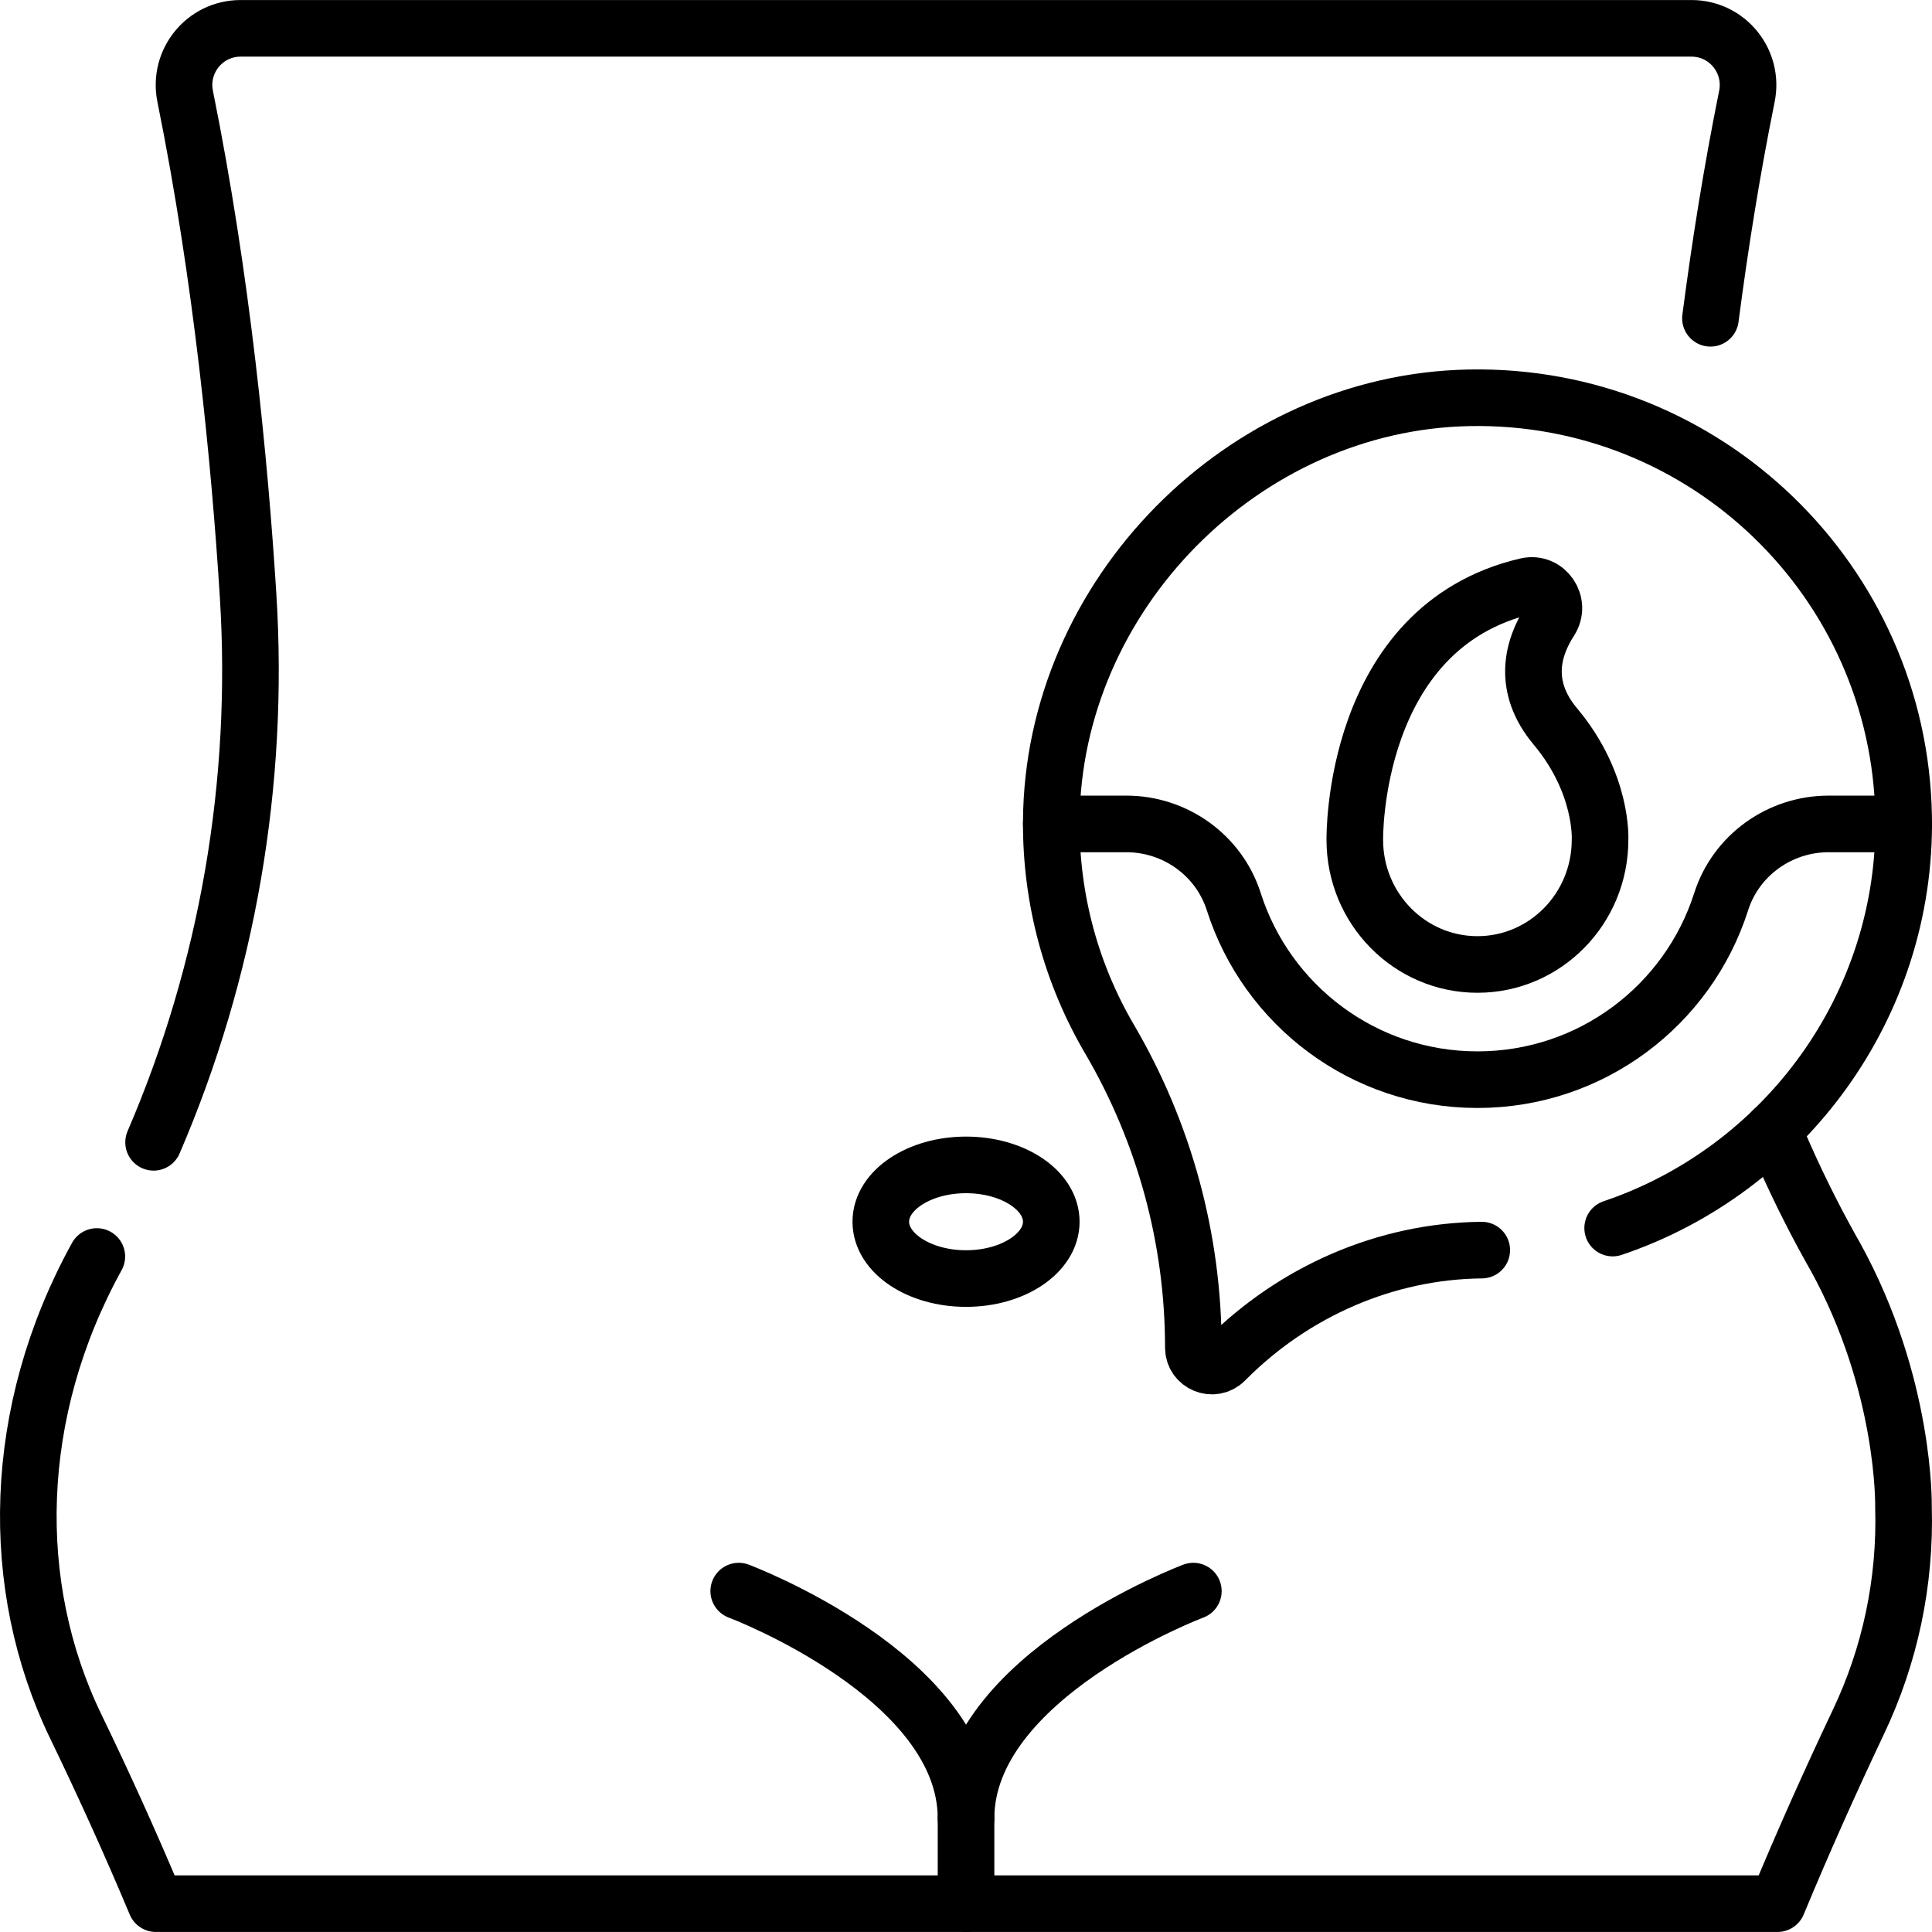
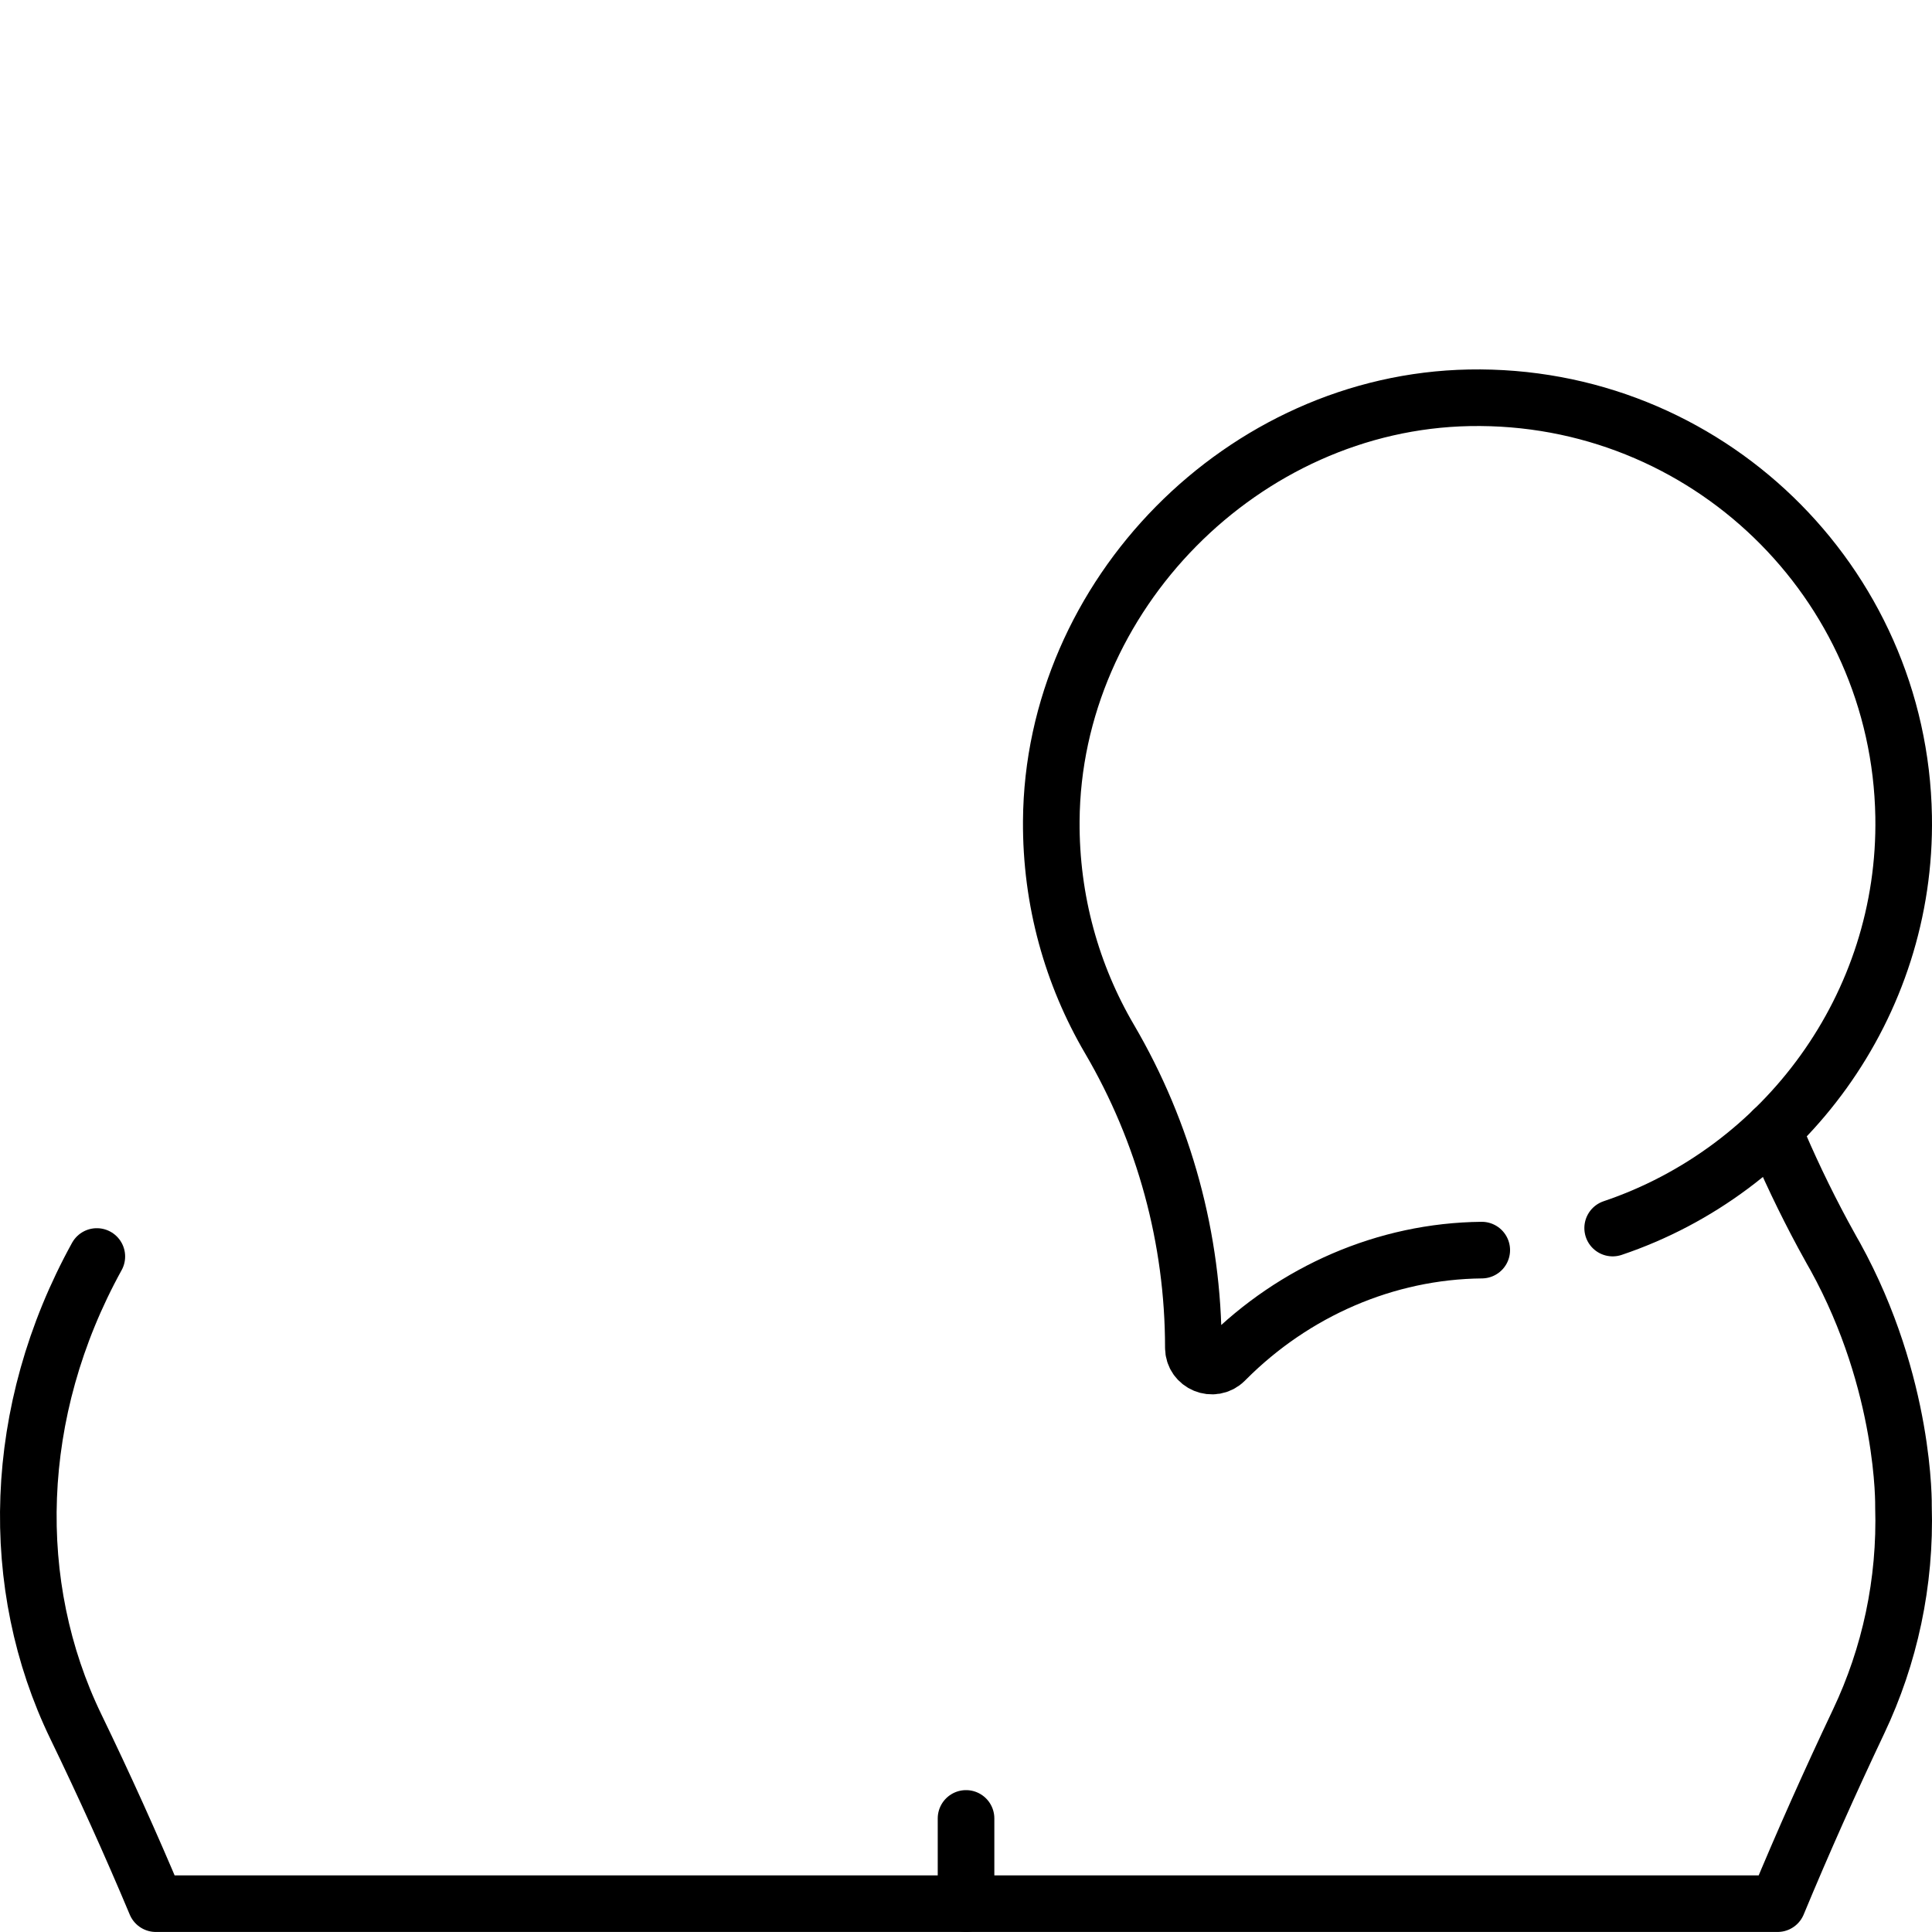
<svg xmlns="http://www.w3.org/2000/svg" height="512" width="512" xml:space="preserve" style="enable-background:new 0 0 511.959 511.959;" viewBox="0 0 511.959 511.959" y="0px" x="0px" id="Capa_1" version="1.1">
  <g>
-     <path d="M40.698,302.7c19.614-45.54,28.17-95.218,25.04-144.961c-2.22-35.25-6.88-83.8-16.67-132.2c-1.89-9.31,5.18-18.03,14.68-18.03   h384.48c9.5,0,16.57,8.72,14.68,18.03c-4.024,19.888-7.18,39.8-9.656,58.806" style="fill:none;stroke:#000000;stroke-width:15;stroke-linecap:round;stroke-linejoin:round;stroke-miterlimit:10;" />
    <path d="M469.899,299.429c3.92,9.42,8.32,18.67,13.19,27.71c2.02,3.74,3.23,5.82,3.23,5.82c18.74,33.98,18.08,66.25,18.08,66.25   c0.61,20.18-3.65,39.61-11.88,56.96c-7.55,15.93-14.74,32.02-21.49,48.28H41.299c-6.64-15.84-13.73-31.49-21.22-46.96   c-18.05-37.31-17.09-83.42,5.58-124.53" style="fill:none;stroke:#000000;stroke-width:15;stroke-linecap:round;stroke-linejoin:round;stroke-miterlimit:10;" />
-     <ellipse ry="15.059" rx="22.588" cy="323.744" cx="255.989" style="fill:none;stroke:#000000;stroke-width:15;stroke-linecap:round;stroke-linejoin:round;stroke-miterlimit:10;" />
    <line y2="481.862" x2="255.989" y1="504.45" x1="255.989" style="fill:none;stroke:#000000;stroke-width:15;stroke-linecap:round;stroke-linejoin:round;stroke-miterlimit:10;" />
-     <path d="M316.224,421.626c0,0-60.235,22.588-60.235,60.235c0-37.647-60.235-60.235-60.235-60.235" style="fill:none;stroke:#000000;stroke-width:15;stroke-linecap:round;stroke-linejoin:round;stroke-miterlimit:10;" />
    <path d="M427.337,325.423c45.441-15.313,77.975-58.883,77.105-109.088c-1.078-62.178-52.402-112.107-115.107-110.924   c-59.831,1.129-110.349,52.296-110.756,112.136c-0.143,21.094,5.499,40.859,15.433,57.805   c14.532,24.789,22.212,52.995,22.212,81.729v0c0,4.368,5.282,6.556,8.371,3.467l0.381-0.381   c17.992-17.992,42.229-28.653,67.672-28.901" style="fill:none;stroke:#000000;stroke-width:15;stroke-linecap:round;stroke-linejoin:round;stroke-miterlimit:10;" />
-     <path d="M410.763,164.453c2.935-4.532-1.027-10.363-6.23-9.15c-46.509,10.844-45.525,67.251-45.525,67.251   c0,18.237,14.548,33.02,32.493,33.02c17.946,0,32.493-14.784,32.493-33.02c0,0,0.845-14.9-11.816-30.018   C403.257,181.885,406.048,171.732,410.763,164.453z" style="fill:none;stroke:#000000;stroke-width:15;stroke-linecap:round;stroke-linejoin:round;stroke-miterlimit:10;" />
-     <path d="M278.579,218.33h19.874c12.954,0,24.552,8.281,28.49,20.622c8.724,27.345,34.336,47.148,64.576,47.148   c30.231,0,55.842-19.803,64.566-47.148c3.937-12.341,15.536-20.622,28.49-20.622h19.884" style="fill:none;stroke:#000000;stroke-width:15;stroke-linecap:round;stroke-linejoin:round;stroke-miterlimit:10;" />
  </g>
</svg>